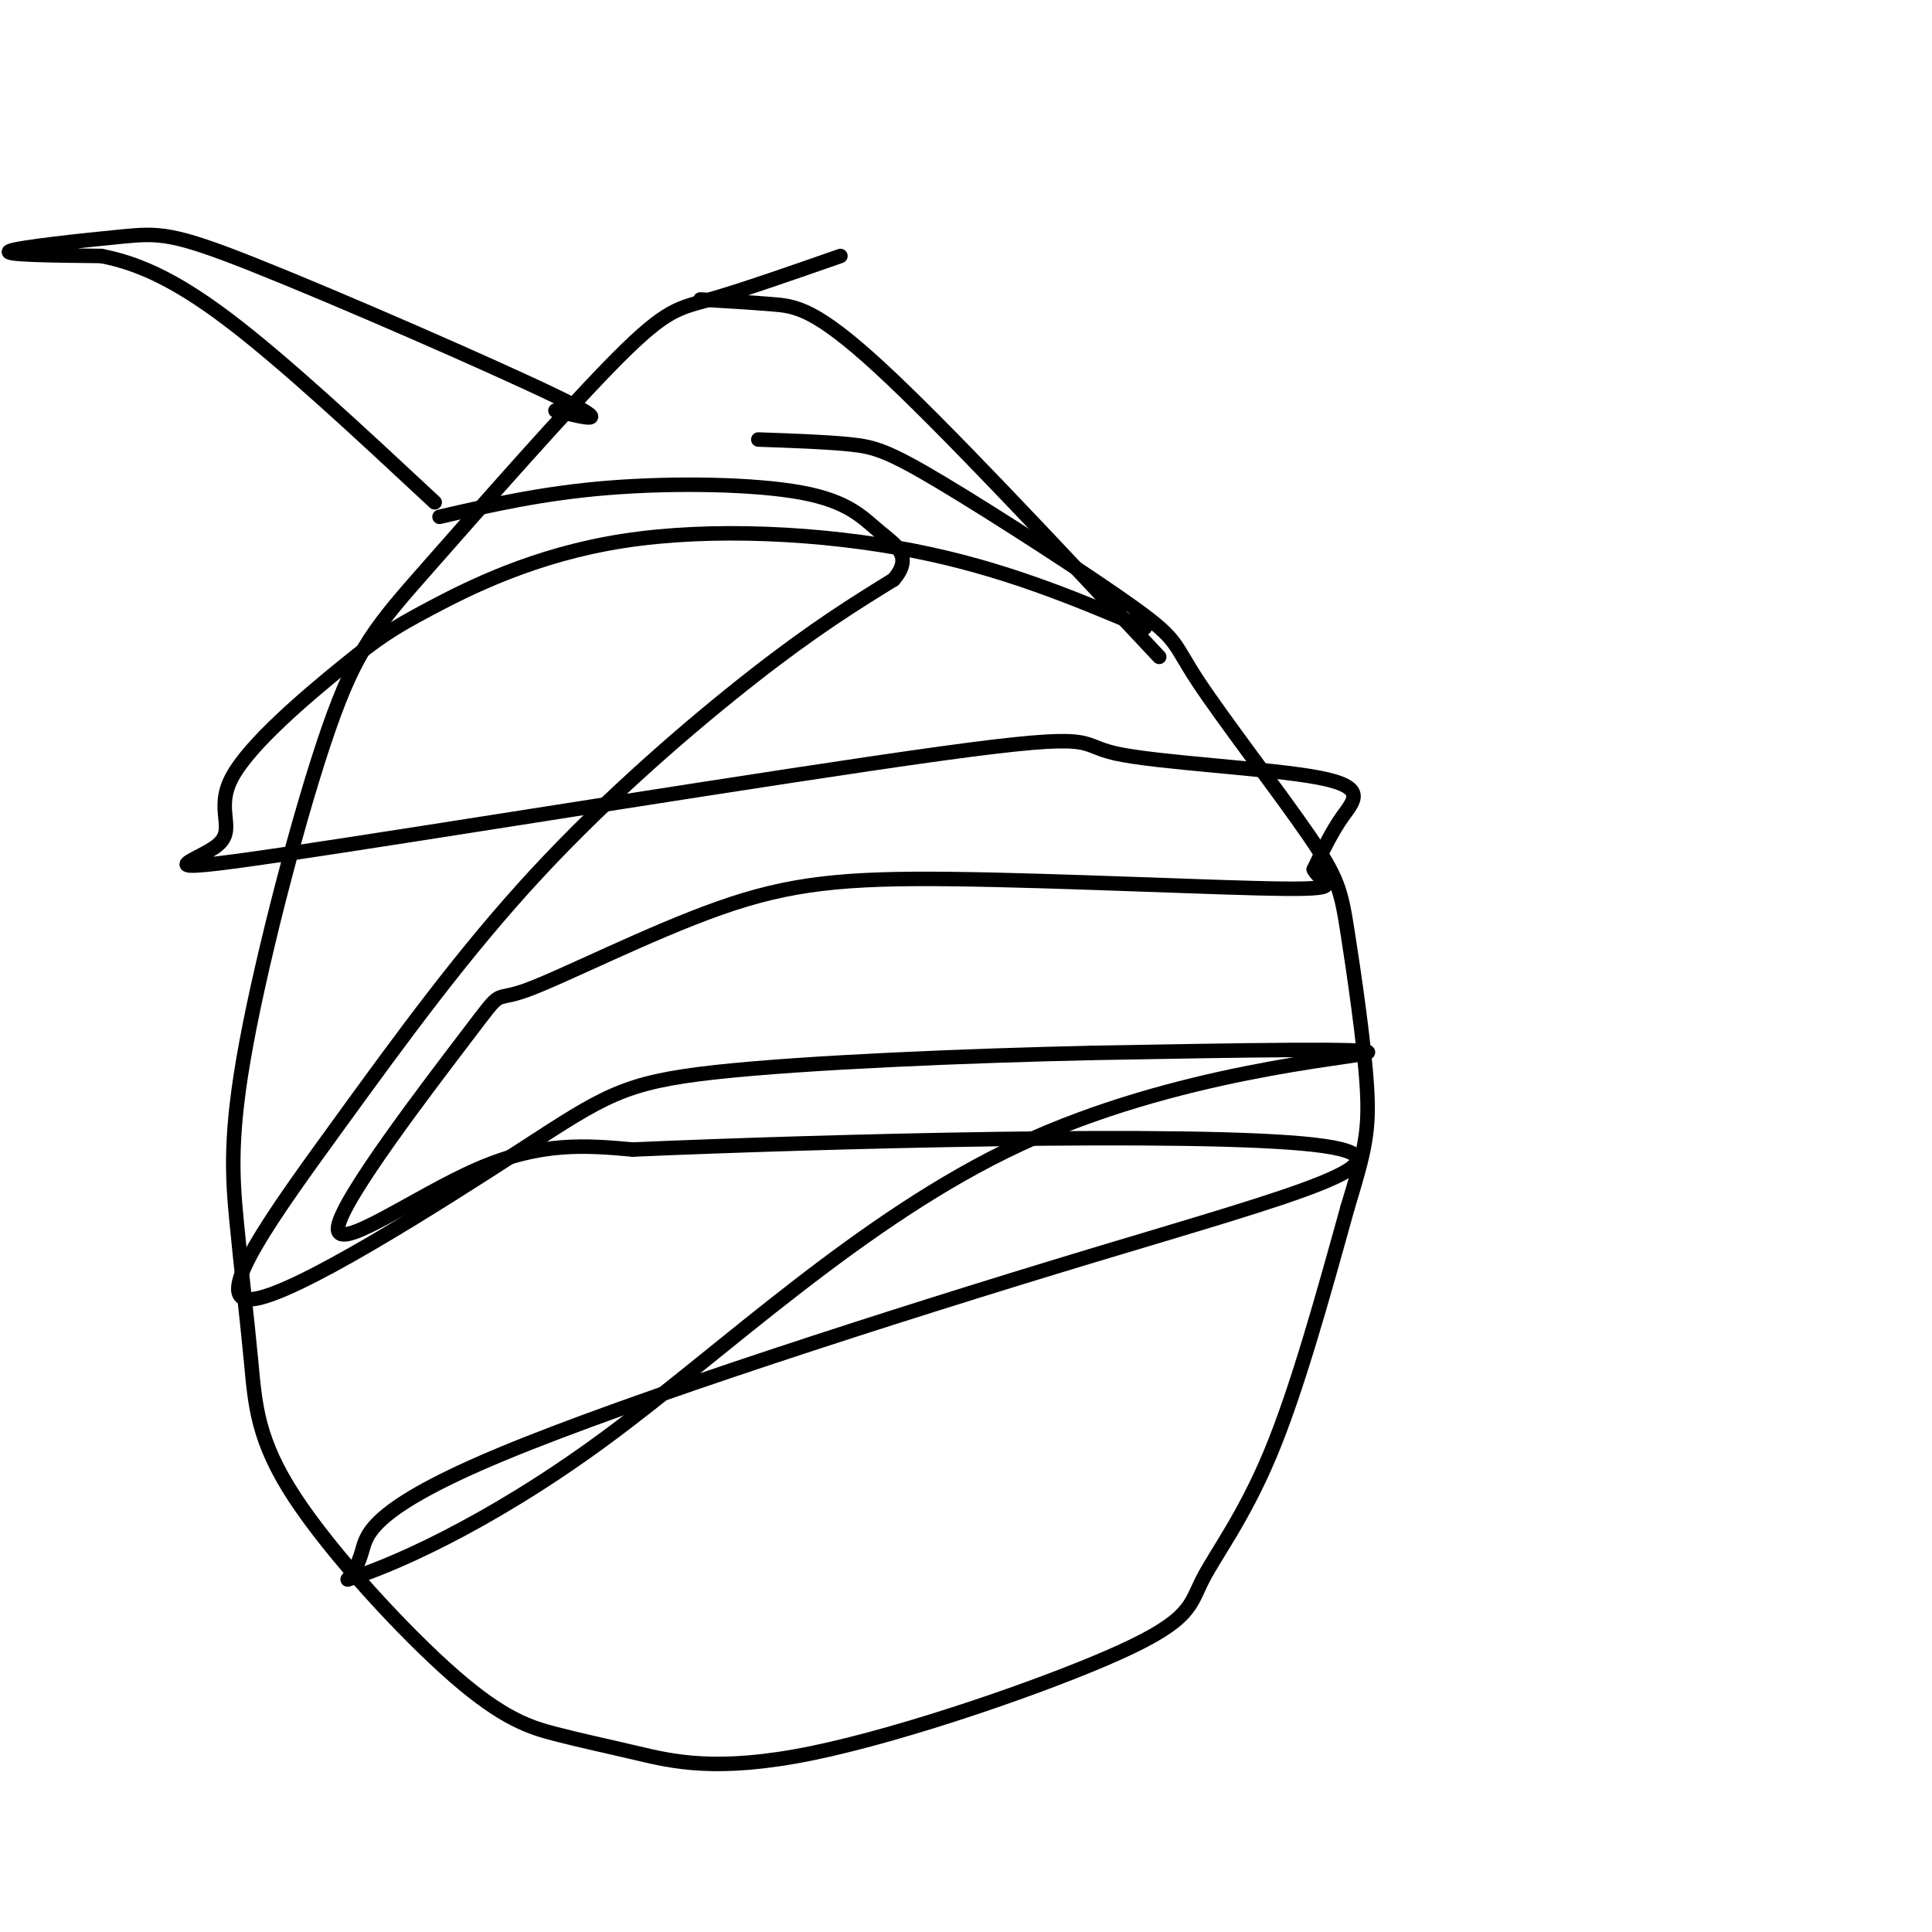
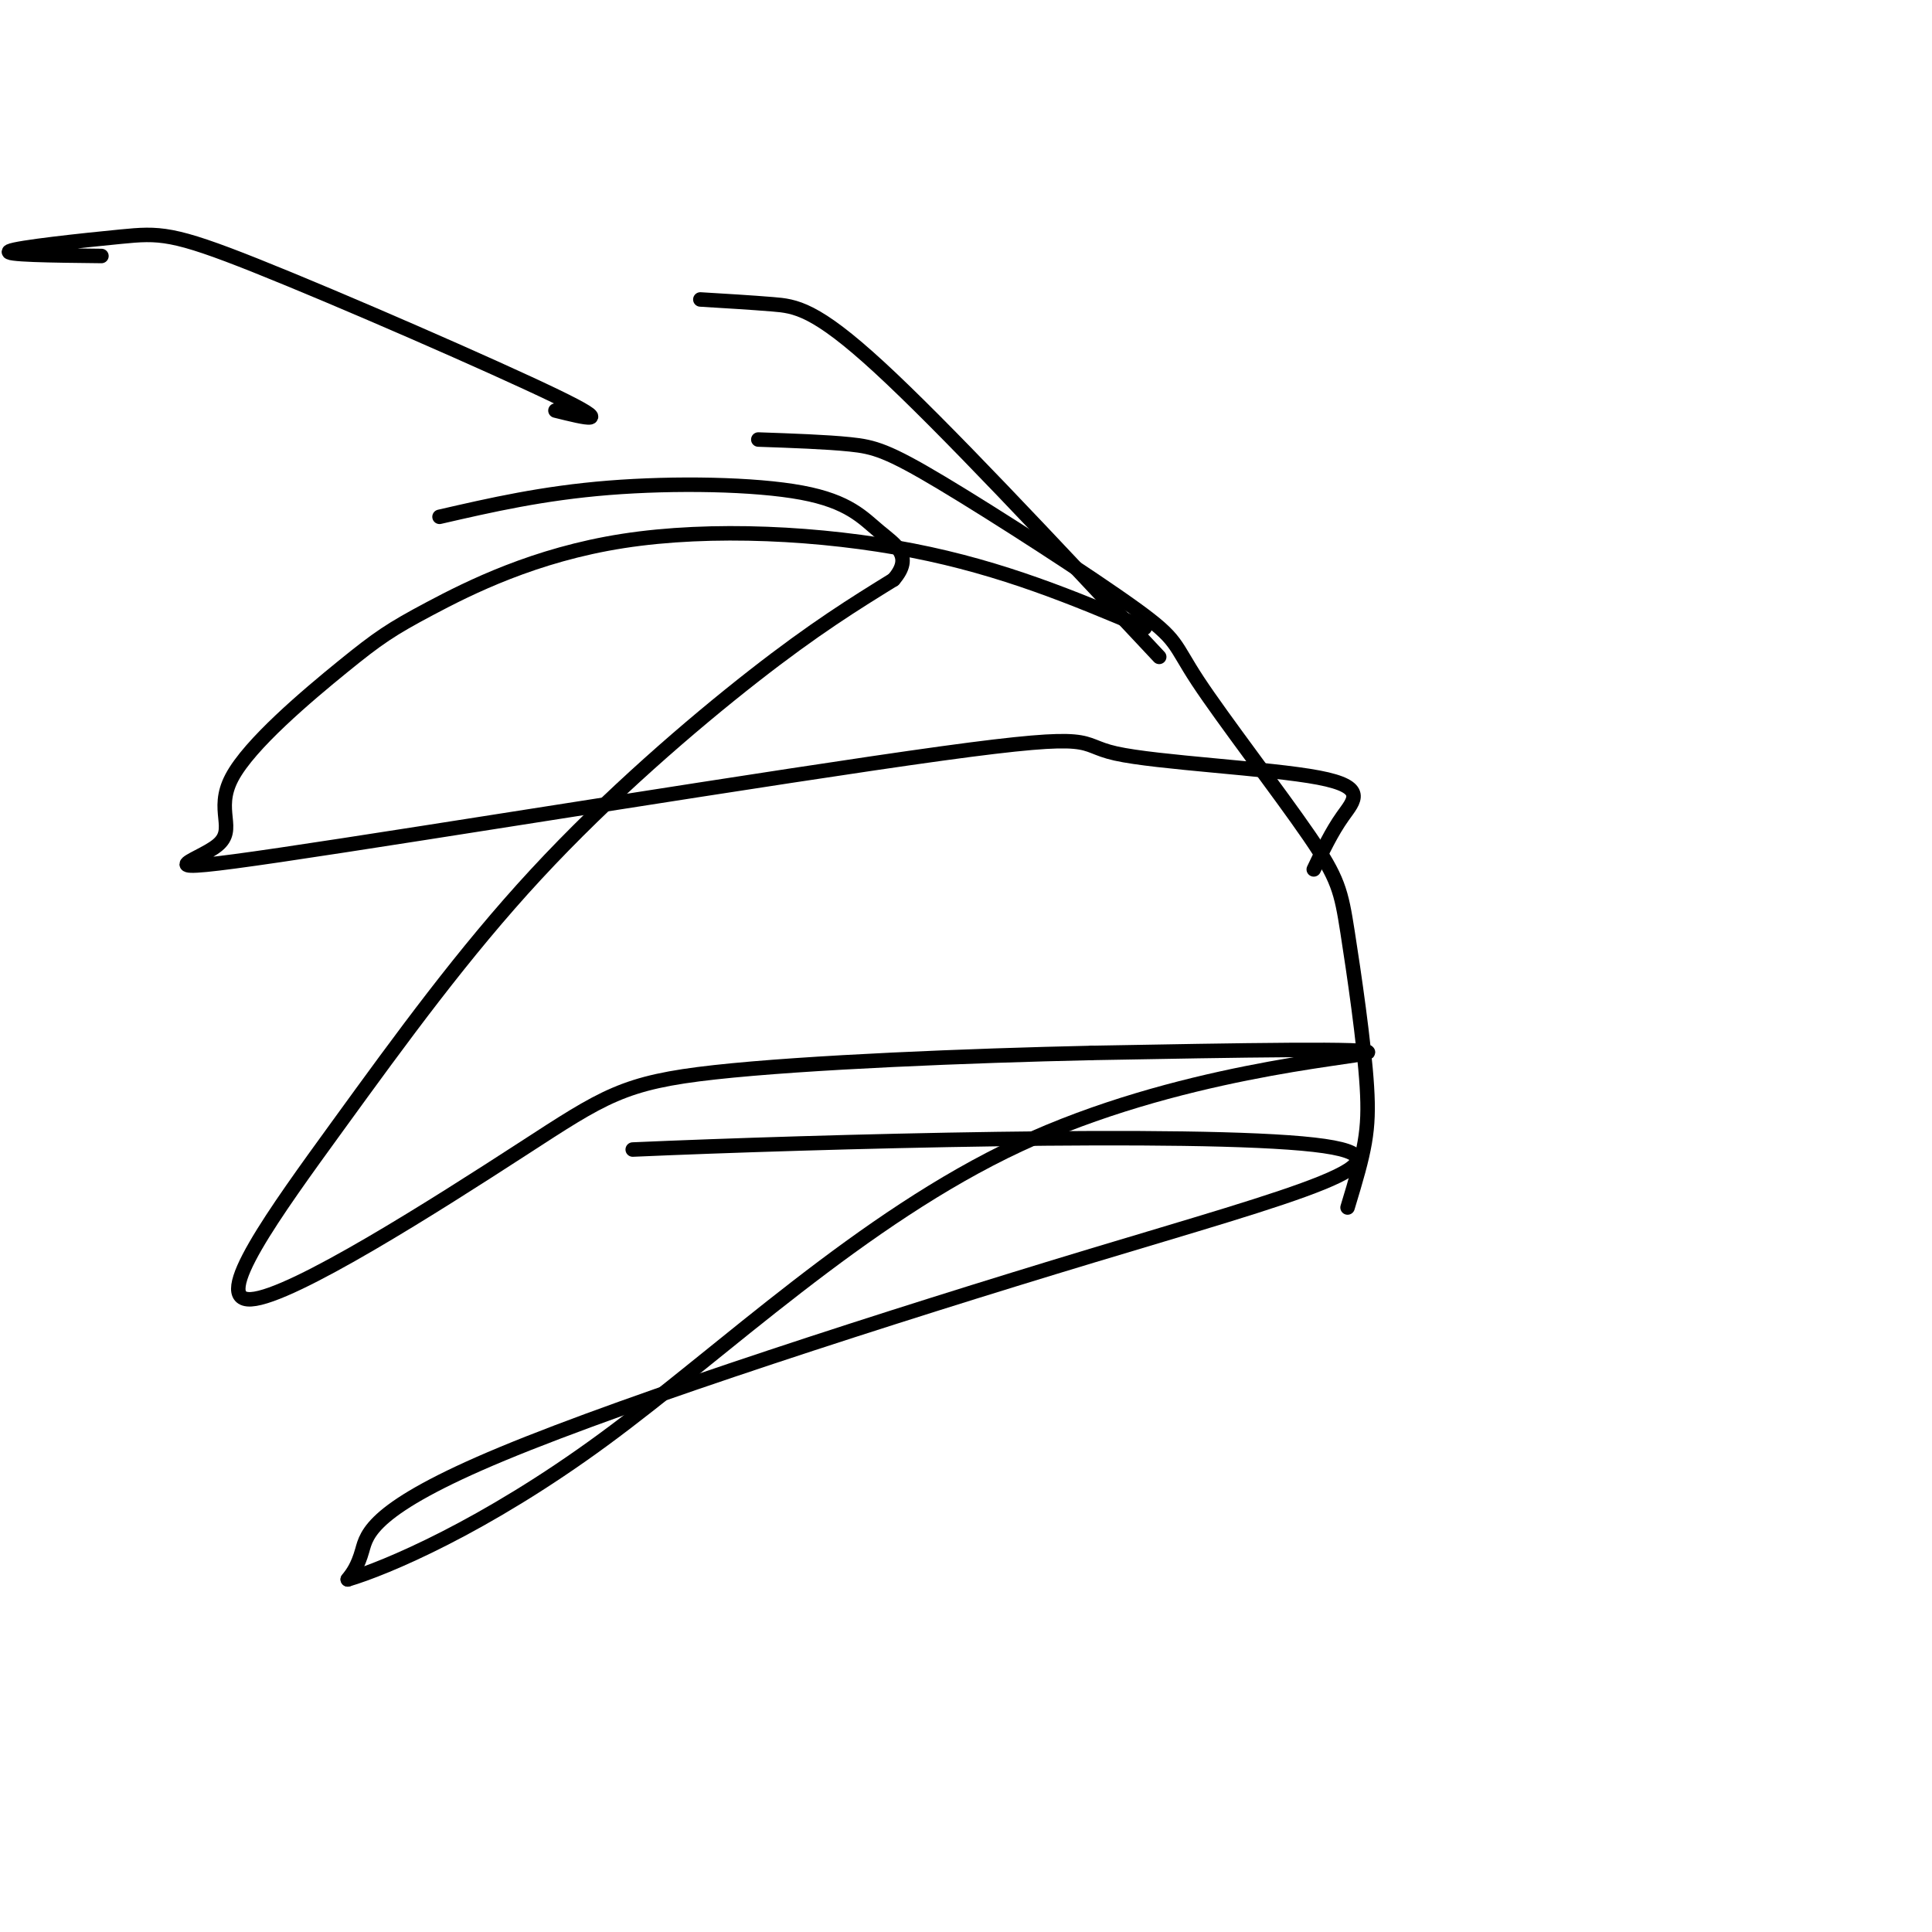
<svg xmlns="http://www.w3.org/2000/svg" viewBox="0 0 400 400" version="1.1">
  <g fill="none" stroke="#000000" stroke-width="3" stroke-linecap="round" stroke-linejoin="round">
-     <path d="M174,53c-10.308,3.597 -20.616,7.194 -27,9c-6.384,1.806 -8.844,1.821 -19,12c-10.156,10.179 -28.008,30.522 -39,43c-10.992,12.478 -15.126,17.091 -21,34c-5.874,16.909 -13.489,46.115 -17,65c-3.511,18.885 -2.918,27.451 -2,37c0.918,9.549 2.159,20.082 3,29c0.841,8.918 1.280,16.222 9,28c7.720,11.778 22.721,28.030 33,37c10.279,8.970 15.837,10.658 21,12c5.163,1.342 9.931,2.337 17,4c7.069,1.663 16.438,3.995 36,0c19.562,-3.995 49.315,-14.318 64,-21c14.685,-6.682 14.300,-9.722 17,-15c2.700,-5.278 8.486,-12.794 14,-26c5.514,-13.206 10.757,-32.103 16,-51" />
    <path d="M279,250c3.590,-11.806 4.566,-15.821 4,-25c-0.566,-9.179 -2.672,-23.523 -4,-32c-1.328,-8.477 -1.878,-11.087 -8,-20c-6.122,-8.913 -17.817,-24.129 -23,-32c-5.183,-7.871 -3.853,-8.399 -13,-15c-9.147,-6.601 -28.770,-19.277 -40,-26c-11.230,-6.723 -14.066,-7.492 -19,-8c-4.934,-0.508 -11.967,-0.754 -19,-1" />
    <path d="M145,62c5.178,0.311 10.356,0.622 15,1c4.644,0.378 8.756,0.822 22,13c13.244,12.178 35.622,36.089 58,60" />
    <path d="M237,130c-14.611,-6.166 -29.223,-12.331 -48,-16c-18.777,-3.669 -41.720,-4.841 -60,-2c-18.280,2.841 -31.899,9.696 -40,14c-8.101,4.304 -10.685,6.056 -18,12c-7.315,5.944 -19.360,16.081 -23,23c-3.640,6.919 1.124,10.620 -3,14c-4.124,3.380 -17.137,6.440 13,2c30.137,-4.440 103.423,-16.380 137,-21c33.577,-4.620 27.443,-1.919 36,0c8.557,1.919 31.804,3.055 42,5c10.196,1.945 7.342,4.699 5,8c-2.342,3.301 -4.171,7.151 -6,11" />
-     <path d="M272,180c1.290,2.750 7.516,4.124 -6,4c-13.516,-0.124 -46.775,-1.746 -69,-2c-22.225,-0.254 -33.415,0.859 -48,6c-14.585,5.141 -32.566,14.311 -40,17c-7.434,2.689 -4.323,-1.104 -12,9c-7.677,10.104 -26.144,34.105 -27,40c-0.856,5.895 15.898,-6.316 29,-12c13.102,-5.684 22.551,-4.842 32,-4" />
    <path d="M131,238c37.818,-1.656 116.363,-3.794 141,-1c24.637,2.794 -4.633,10.522 -46,23c-41.367,12.478 -94.829,29.706 -122,41c-27.171,11.294 -28.049,16.656 -29,20c-0.951,3.344 -1.976,4.672 -3,6" />
    <path d="M72,327c7.657,-2.246 28.300,-10.860 53,-29c24.700,-18.140 53.458,-45.807 86,-61c32.542,-15.193 68.869,-17.912 72,-19c3.131,-1.088 -26.935,-0.544 -57,0" />
    <path d="M226,218c-25.010,0.547 -59.037,1.913 -78,4c-18.963,2.087 -22.864,4.894 -40,16c-17.136,11.106 -47.506,30.512 -56,31c-8.494,0.488 4.888,-17.941 18,-36c13.112,-18.059 25.953,-35.747 41,-52c15.047,-16.253 32.299,-31.072 45,-41c12.701,-9.928 20.850,-14.964 29,-20" />
    <path d="M185,120c4.250,-4.909 0.376,-7.182 -3,-10c-3.376,-2.818 -6.255,-6.182 -16,-8c-9.745,-1.818 -26.356,-2.091 -40,-1c-13.644,1.091 -24.322,3.545 -35,6" />
    <path d="M115,85c6.386,1.585 12.772,3.171 0,-3c-12.772,-6.171 -44.702,-20.097 -62,-27c-17.298,-6.903 -19.965,-6.781 -28,-6c-8.035,0.781 -21.439,2.223 -23,3c-1.561,0.777 8.719,0.888 19,1" />
-     <path d="M21,53c6.822,1.356 14.378,4.244 26,13c11.622,8.756 27.311,23.378 43,38" />
  </g>
</svg>